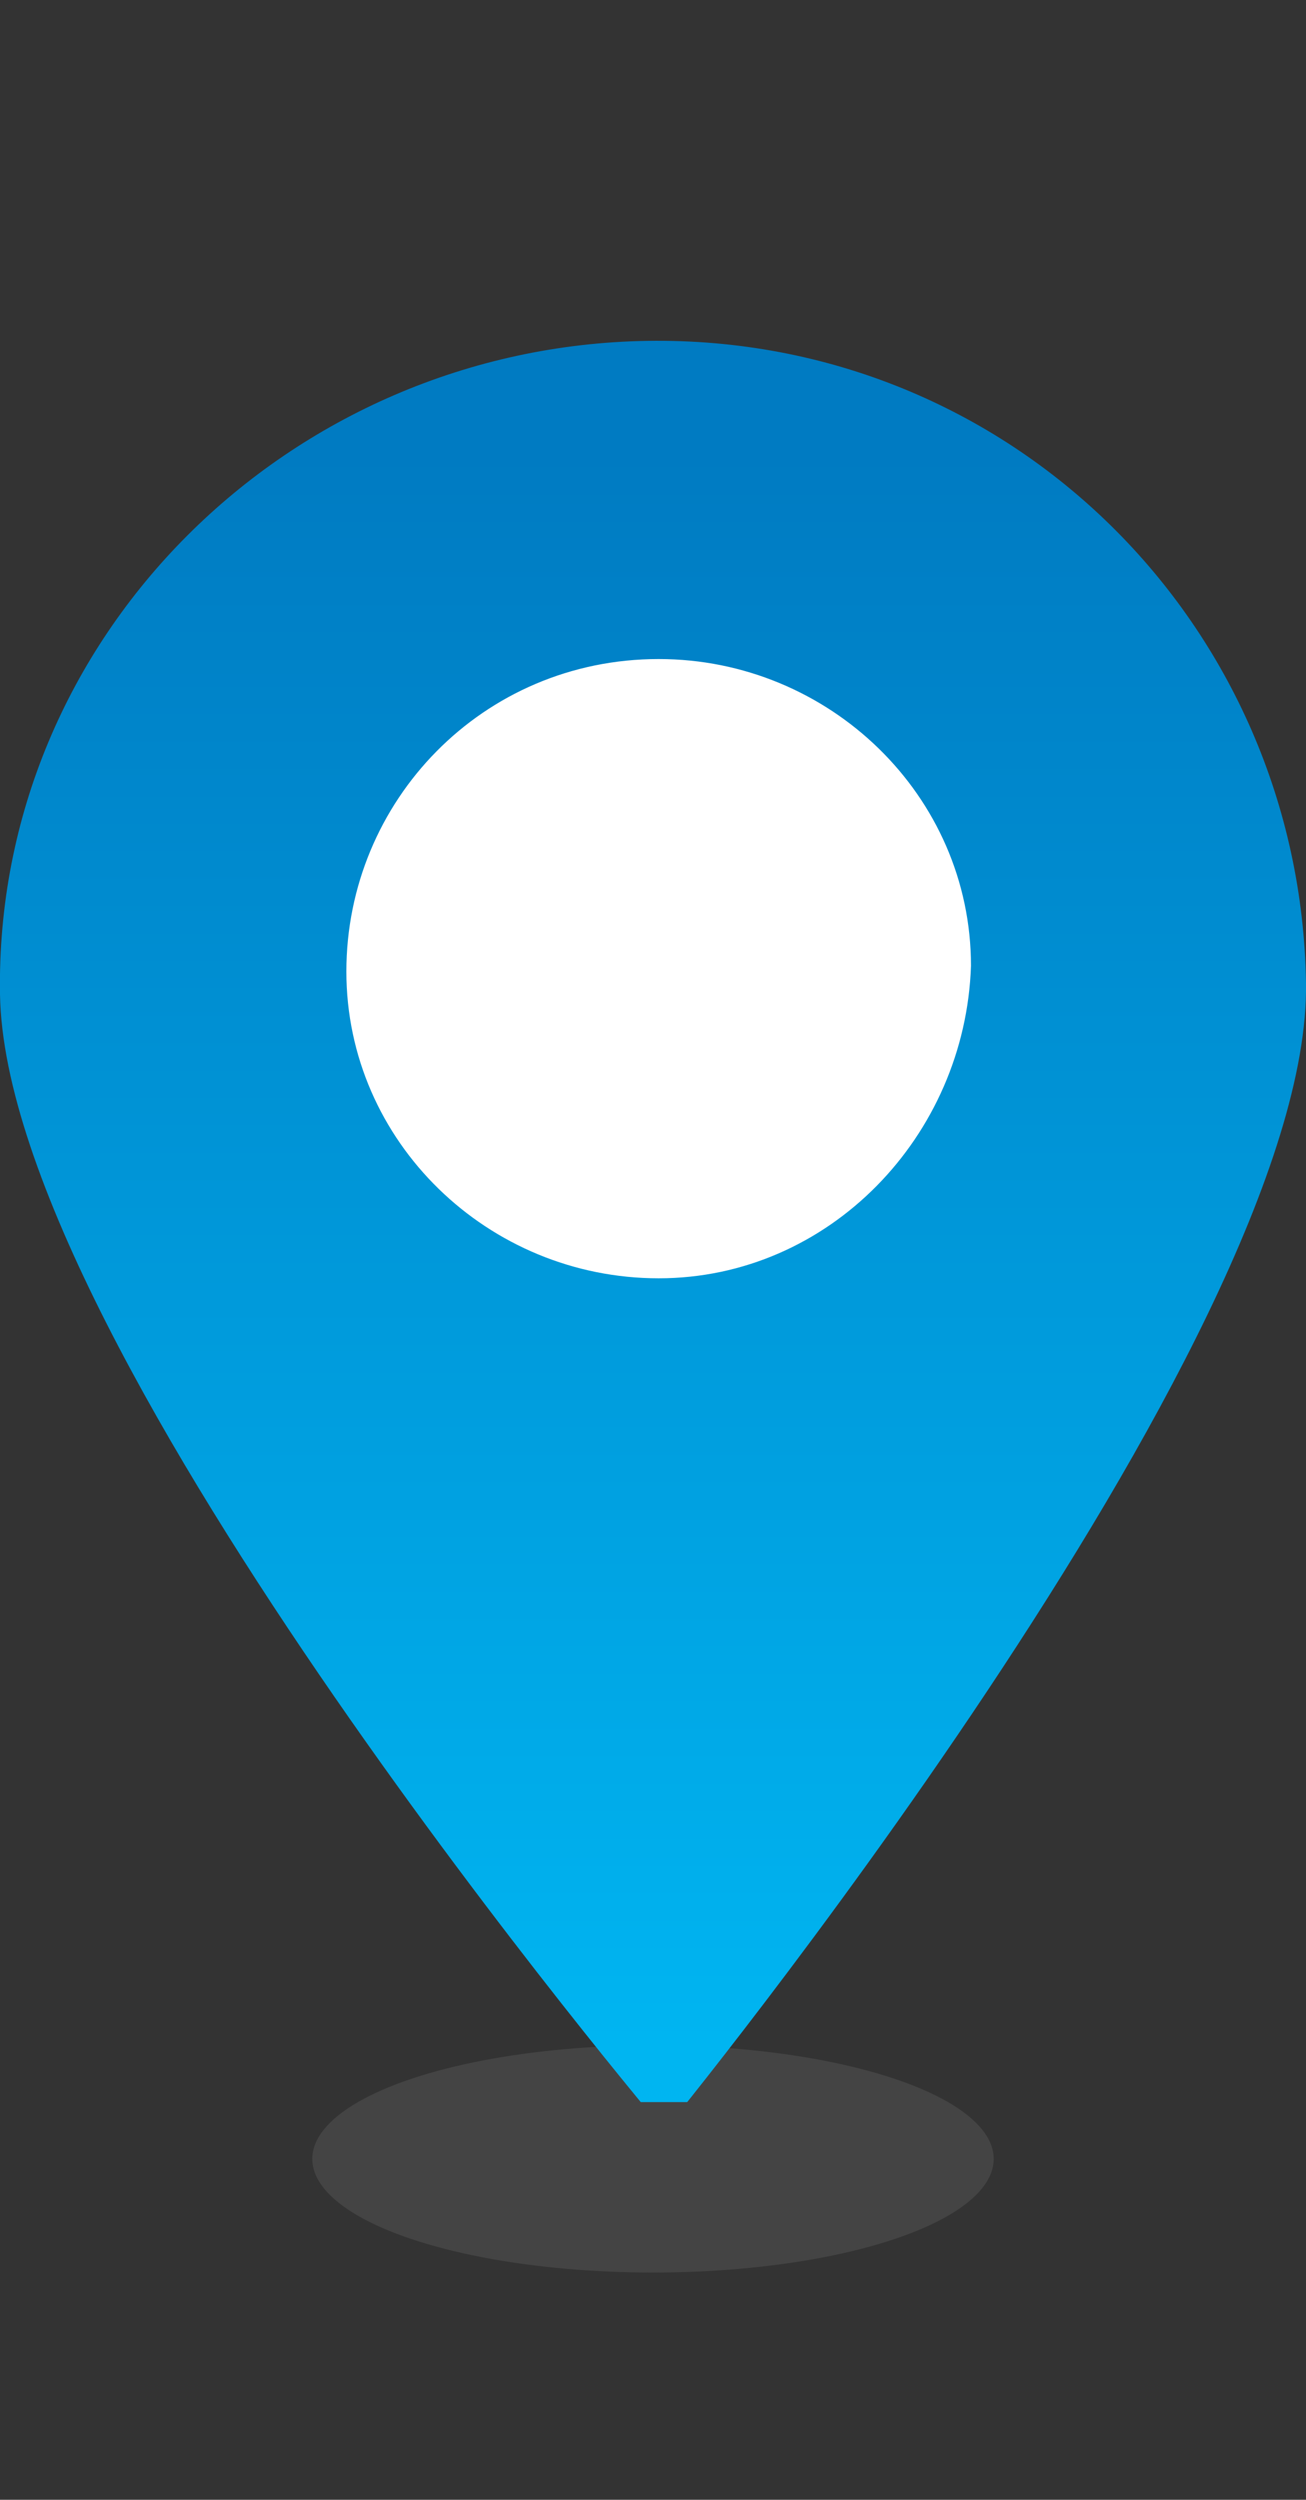
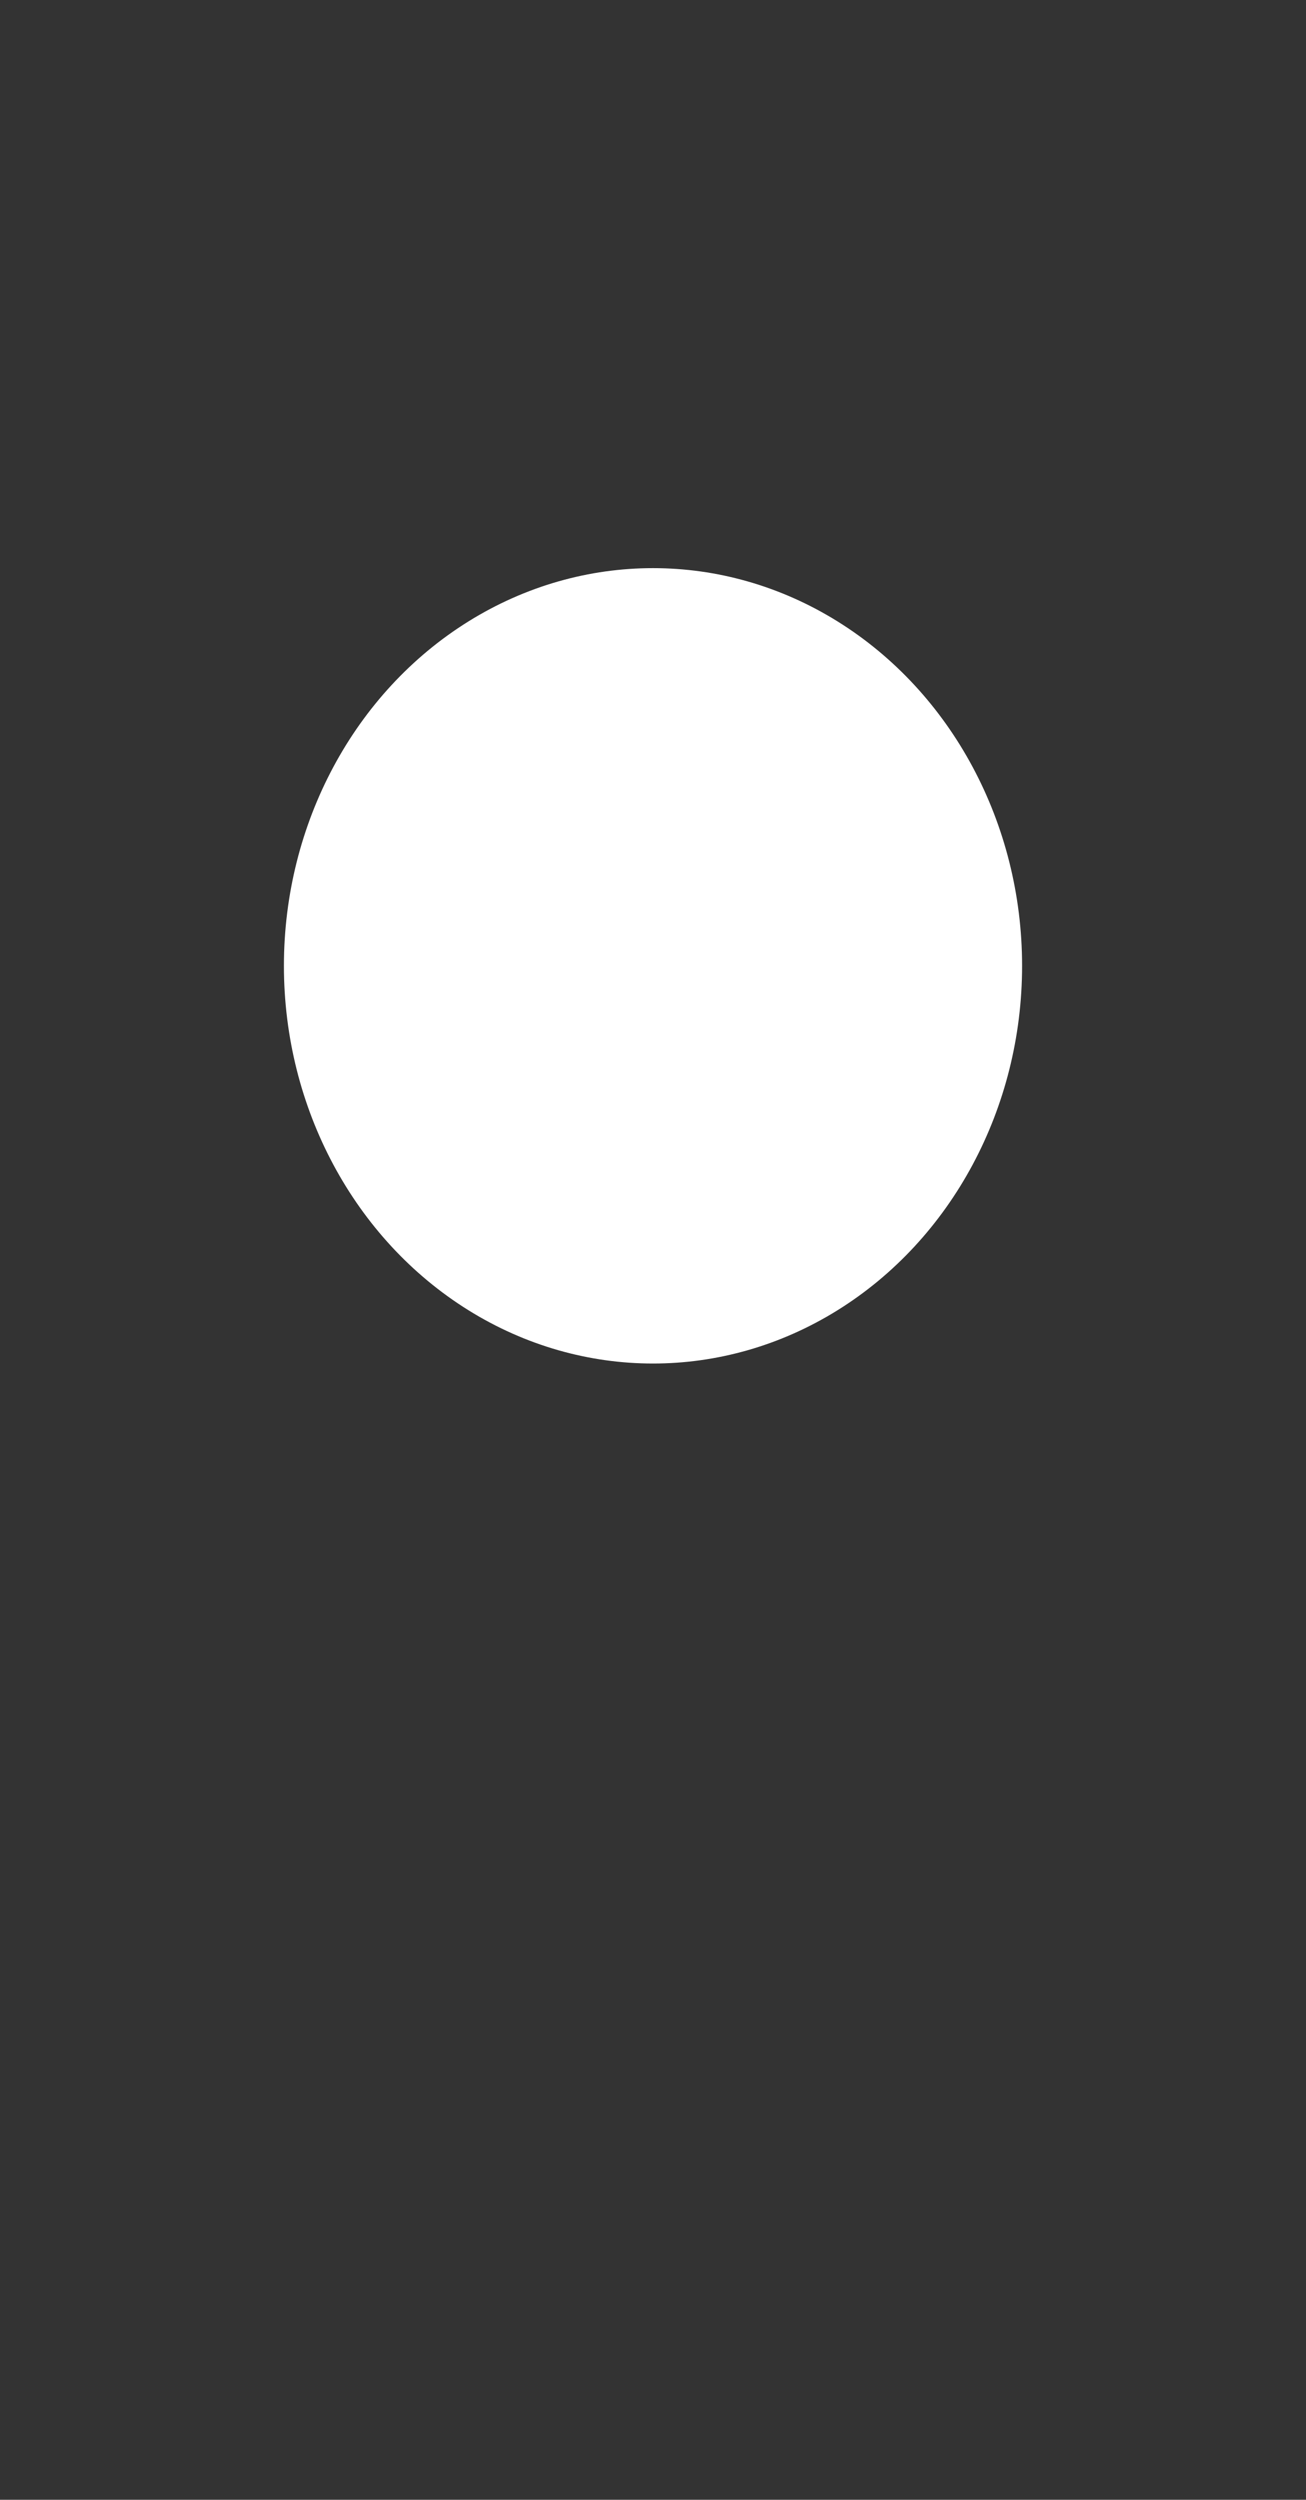
<svg xmlns="http://www.w3.org/2000/svg" xmlns:xlink="http://www.w3.org/1999/xlink" version="1.1" id="Layer_1" x="0px" y="0px" viewBox="0 0 23 44" style="enable-background:new 0 0 23 44;" xml:space="preserve">
  <rect x="0" y="0" width="23" height="44" fill="#333333" stroke="none" />
  <style type="text/css">
	.st0{fill:#444444;}
	.st1{clip-path:url(#SVGID_00000101795787966031929370000004034348697533546930_);}
	.st2{fill:#FFFFFF;}
	.st3{fill:url(#SVGID_00000106868658585789614830000016751055246817019533_);}
</style>
  <g>
-     <ellipse class="st0" cx="11.5" cy="38" rx="6" ry="2" />
-   </g>
+     </g>
  <g>
    <defs>
      <rect id="SVGID_1_" width="23" height="37" />
    </defs>
    <clipPath id="SVGID_00000032624023110231917800000006910437171991867308_">
      <use xlink:href="#SVGID_1_" style="overflow:visible;" />
    </clipPath>
    <g style="clip-path:url(#SVGID_00000032624023110231917800000006910437171991867308_);">
      <ellipse class="st2" cx="11.5" cy="17" rx="6.5" ry="7" />
      <linearGradient id="SVGID_00000061460930267703771060000010503588977138895022_" gradientUnits="userSpaceOnUse" x1="11.499" y1="7.984" x2="11.499" y2="35.983">
        <stop offset="0" style="stop-color:#007BC2" />
        <stop offset="1" style="stop-color:#00B5F1" />
      </linearGradient>
-       <path style="fill:url(#SVGID_00000061460930267703771060000010503588977138895022_);" d="M11.4,6C5.1,6.1-0.1,11.2,0,17.5    c0.1,6.3,11.7,20,11.7,20S23.1,23.6,23,17.3C22.9,11,17.8,5.9,11.4,6z M11.6,22.5c-3,0-5.5-2.4-5.5-5.4s2.4-5.5,5.5-5.5    c3,0,5.5,2.4,5.5,5.4C17,20,14.6,22.5,11.6,22.5z" />
    </g>
  </g>
</svg>